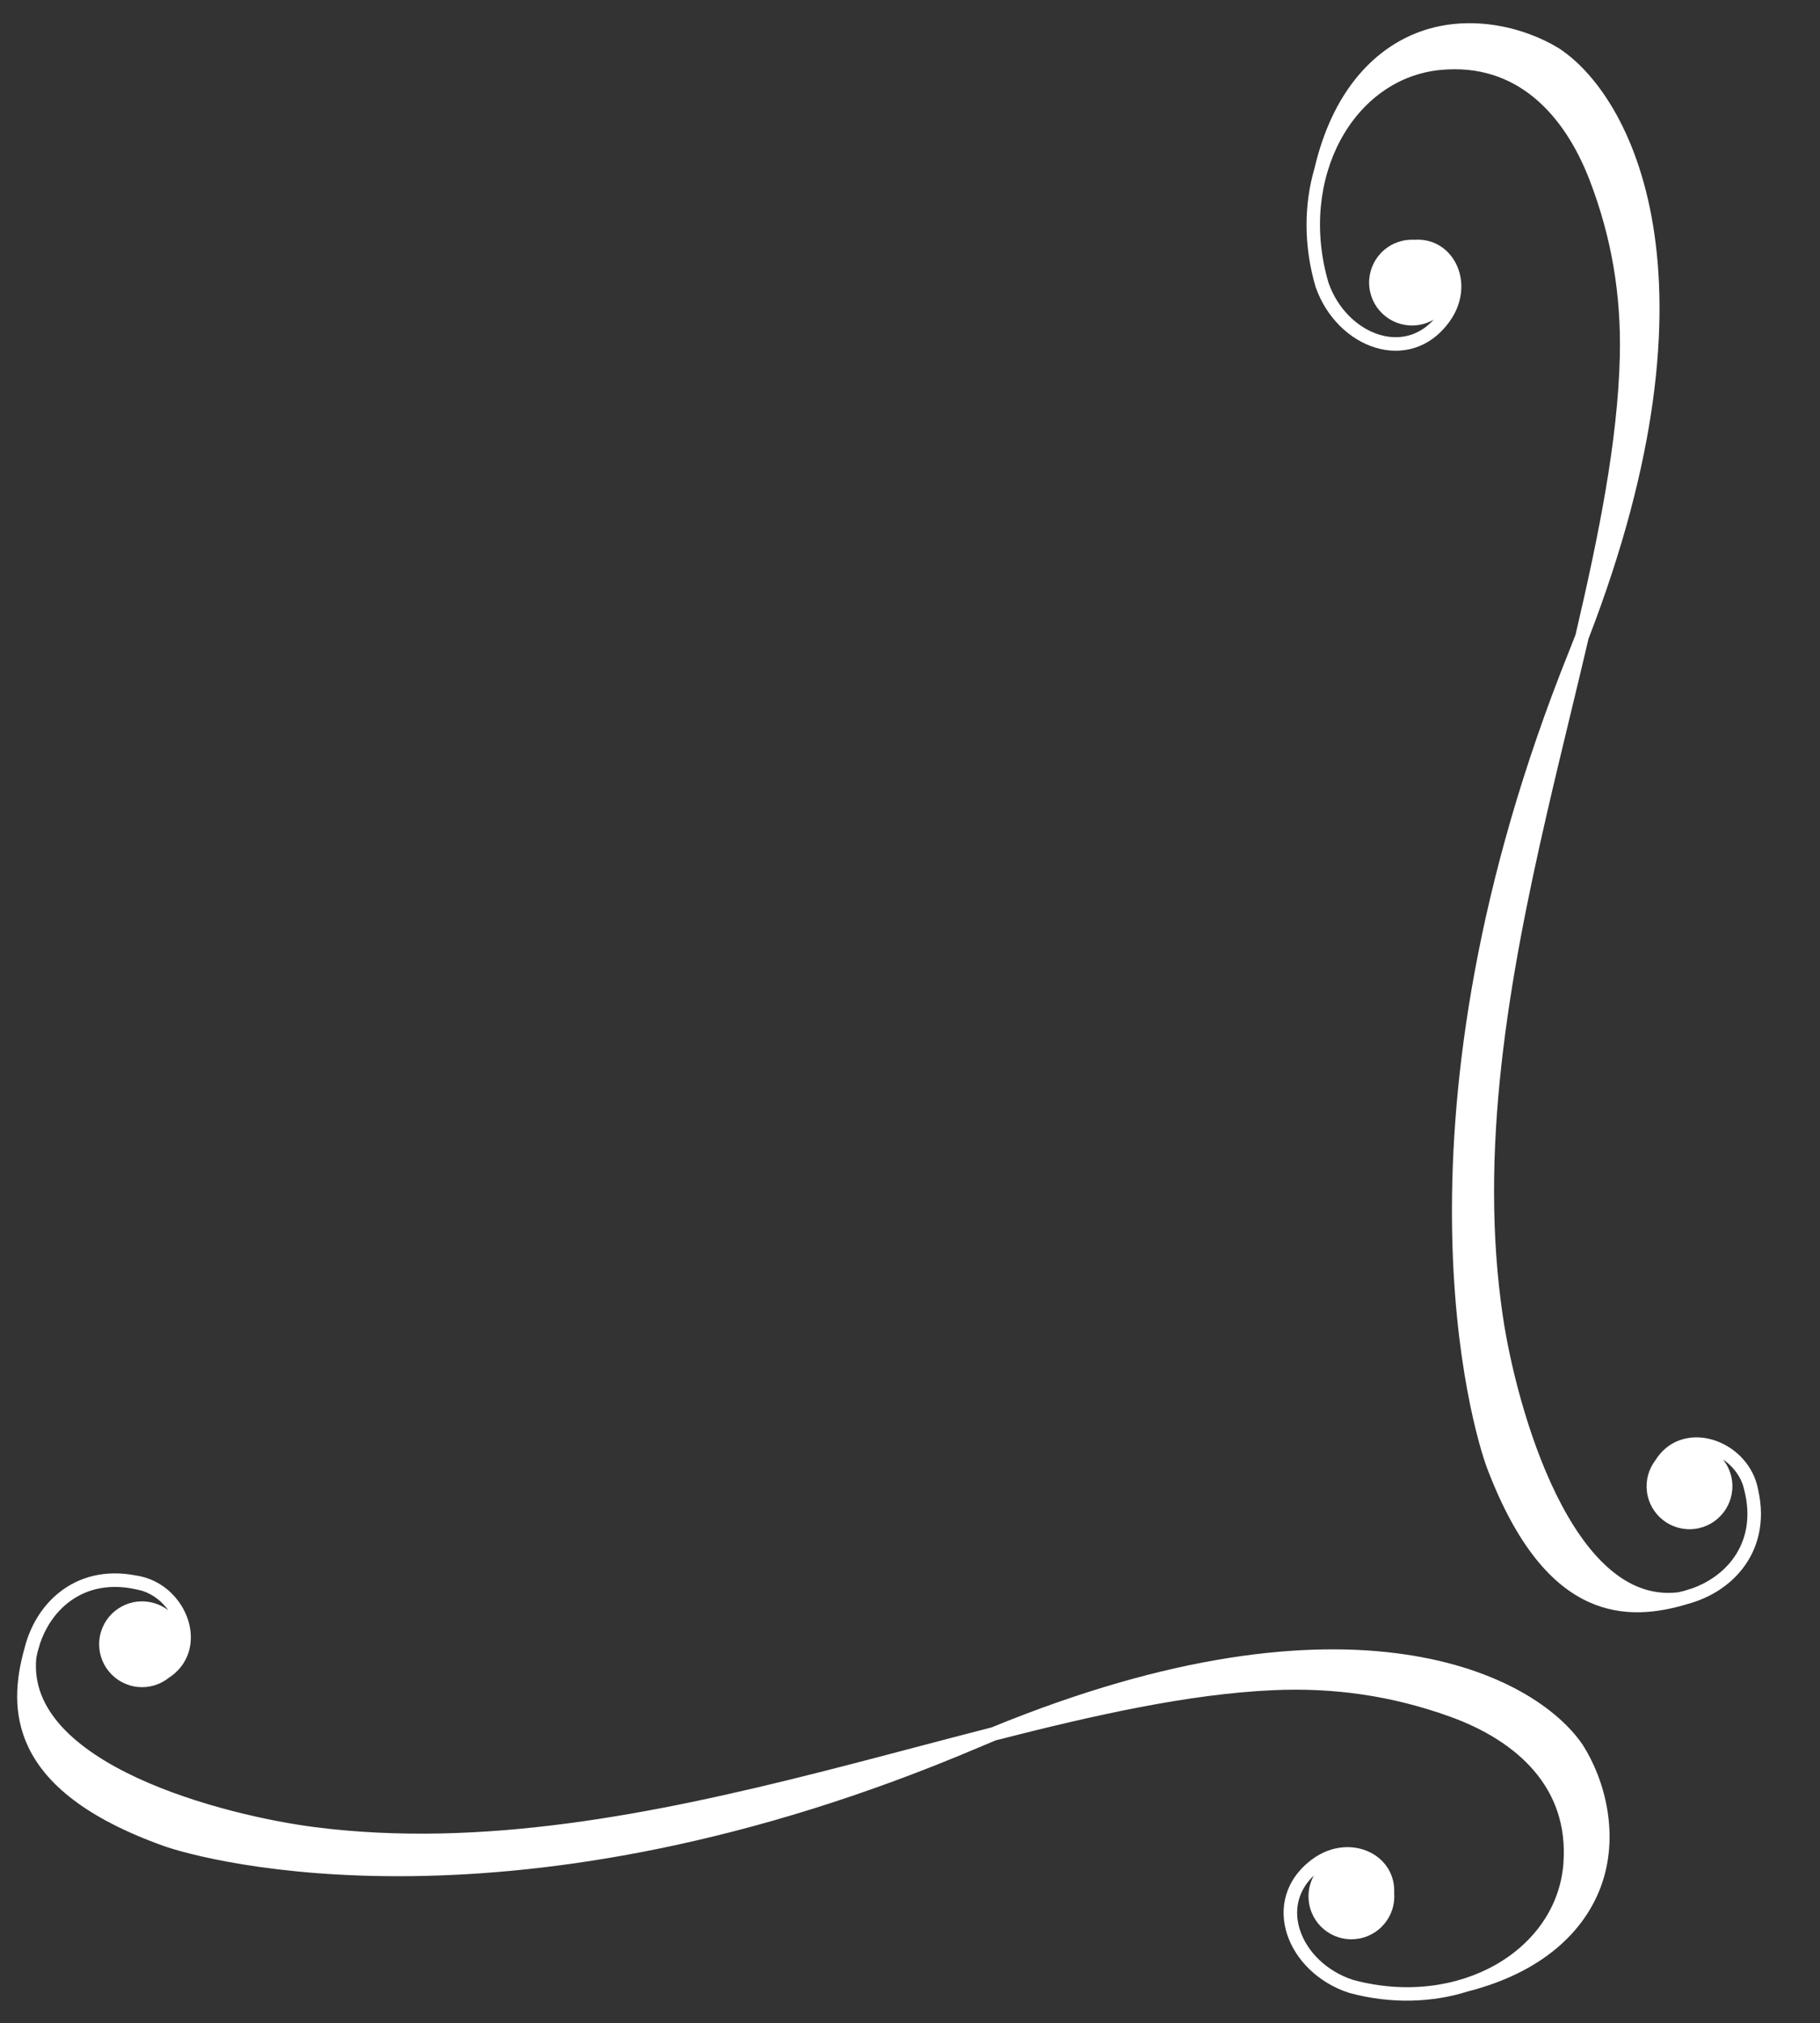
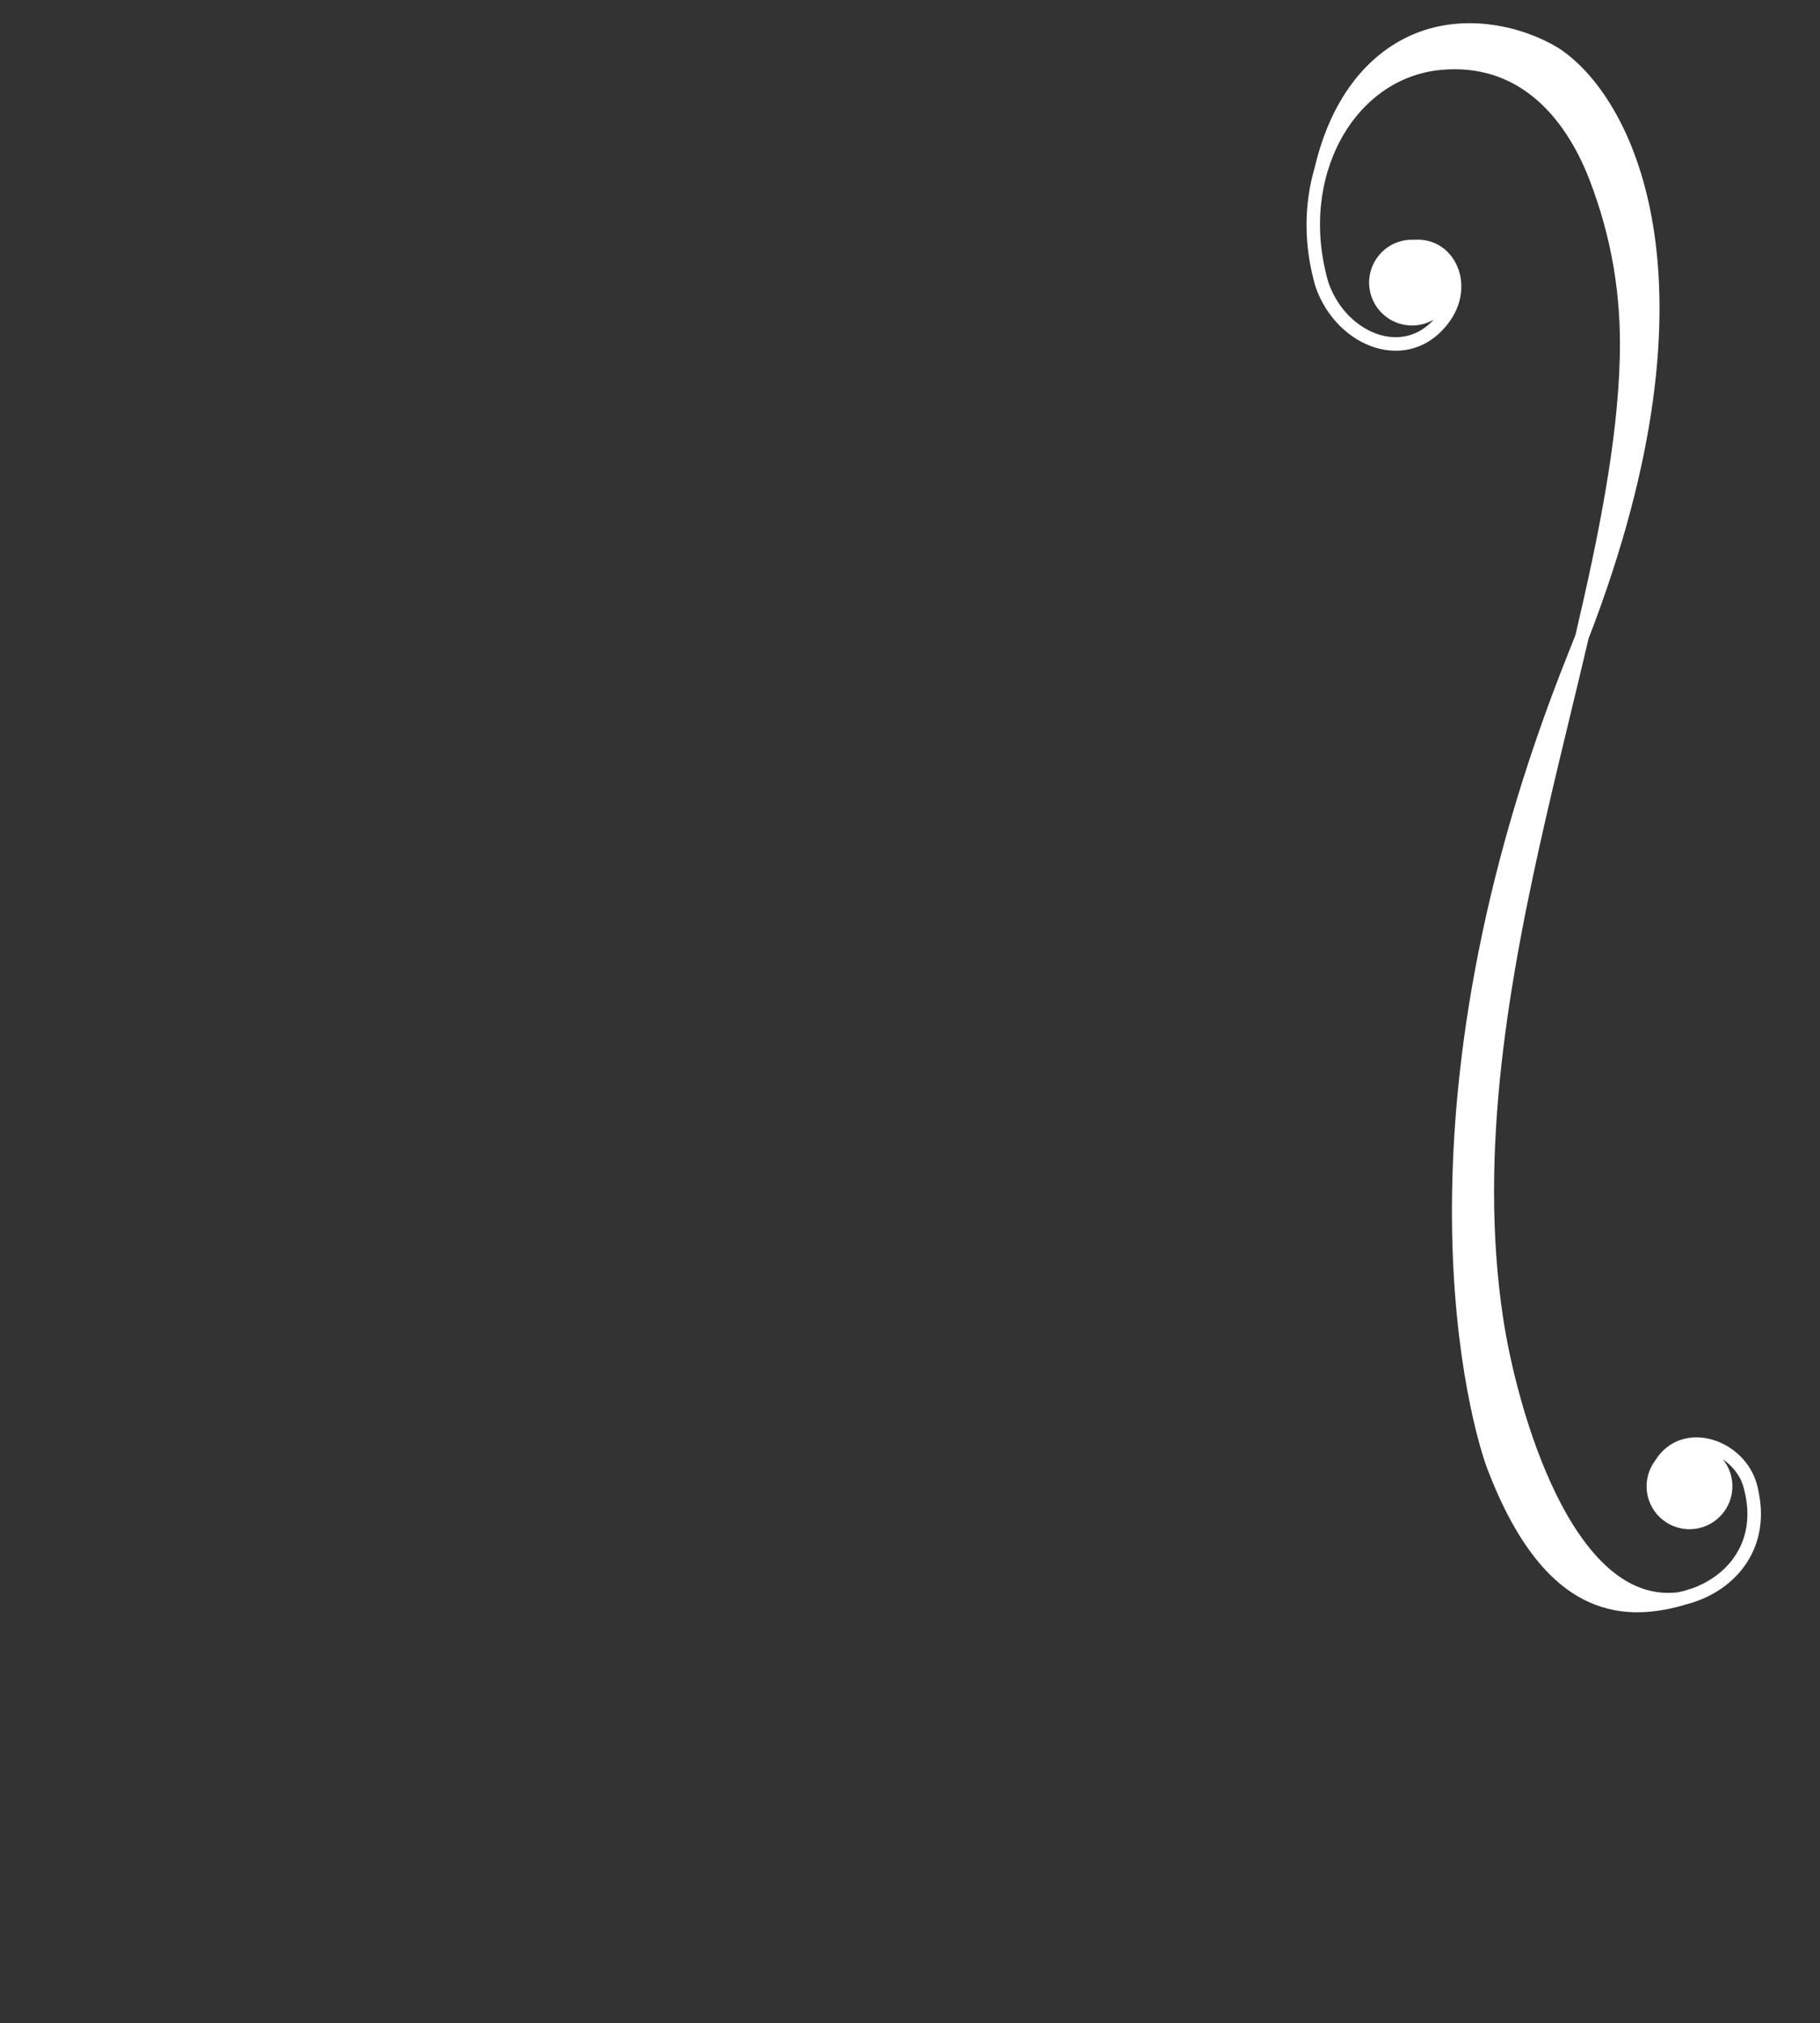
<svg xmlns="http://www.w3.org/2000/svg" width="403" height="448" viewBox="0 0 403 448" fill="none">
  <rect x="0" y="0" width="403" height="448" fill="#333333" stroke="none" />
  <path fill-rule="evenodd" clip-rule="evenodd" d="M319.014 15.485C299.748 17.305 287.369 39.407 294.168 62.612C296.226 68.487 300.673 72.654 305.394 74.103C309.581 75.389 314.041 74.572 317.477 70.77C316.384 71.414 315.142 71.848 313.802 72.01C308.593 72.639 303.86 68.927 303.23 63.719C302.6 58.51 306.312 53.777 311.521 53.147C312.098 53.077 312.67 53.061 313.231 53.094C316.975 52.833 320.126 54.653 321.937 57.557C324.252 61.268 324.287 66.574 321.009 71.155C316.671 77.219 310.324 78.755 304.514 76.971C298.789 75.214 293.661 70.277 291.322 63.564L291.31 63.529L291.3 63.494C288.618 54.367 288.738 45.212 291.081 37.223C295.024 20.4 303.966 11.204 313.465 7.384C324.765 2.84 337.192 5.838 345.087 10.631L345.105 10.642L345.123 10.654C361.068 20.973 382.715 61.239 351.743 141.445C350.428 147.074 349.052 152.775 347.662 158.534L347.662 158.537L347.66 158.542C345.937 165.686 344.191 172.919 342.513 180.212C334.099 216.767 327.312 254.972 332.819 291.774C334.274 301.5 338.063 317.621 344.573 330.885C347.83 337.52 351.719 343.34 356.253 347.302C360.744 351.224 365.809 353.283 371.561 352.605C372.028 352.511 372.491 352.403 372.949 352.28C373.475 352.119 373.999 351.95 374.52 351.775L374.526 351.793C378.122 350.532 381.311 348.356 383.548 345.437C386.368 341.754 387.744 336.8 386.417 330.751C386.276 330.107 386.108 329.448 385.911 328.775C385.082 326.425 383.463 324.487 381.504 323.172C382.583 324.511 383.312 326.158 383.534 327.99C384.163 333.199 380.452 337.932 375.243 338.562C370.034 339.192 365.301 335.48 364.671 330.271C364.364 327.732 365.089 325.306 366.515 323.413C369.321 318.871 374.084 317.607 378.456 318.617C382.9 319.644 387.086 323.03 388.756 327.823C389.018 328.575 389.221 329.351 389.356 330.145C390.852 337.015 389.297 342.863 385.929 347.261C382.931 351.174 378.554 353.869 373.782 355.162C367.037 357.218 359.403 358.192 351.836 354.771C343.633 351.064 335.881 342.364 329.368 325.337C325.932 316.352 305.842 247.877 347.404 144.277C347.904 143.033 348.39 141.798 348.864 140.574C354.029 118.468 358.218 97.689 358.673 78.957C359.002 65.379 356.864 52.574 351.989 39.897C349.157 32.532 345.069 26.023 339.632 21.567C334.229 17.14 327.436 14.688 319.014 15.485Z" fill="white" />
-   <path fill-rule="evenodd" clip-rule="evenodd" d="M346.188 412.596C344.772 431.896 322.935 444.737 299.592 438.427C293.675 436.492 289.416 432.134 287.868 427.444C286.495 423.285 287.217 418.809 290.947 415.294C290.326 416.401 289.918 417.651 289.785 418.995C289.264 424.215 293.075 428.87 298.296 429.39C303.517 429.91 308.171 426.1 308.691 420.879C308.749 420.3 308.753 419.728 308.708 419.168C308.891 415.419 307.005 412.307 304.063 410.557C300.304 408.32 294.999 408.397 290.487 411.77C284.516 416.235 283.114 422.613 285.019 428.384C286.896 434.071 291.94 439.094 298.7 441.291L298.735 441.303L298.771 441.313C307.953 443.802 317.102 443.49 325.041 440.98C341.777 436.684 350.784 427.55 354.403 417.973C358.709 406.58 355.45 394.219 350.493 386.427L350.481 386.409L350.469 386.391C339.817 370.667 299.106 349.87 219.567 382.519C213.968 383.953 208.297 385.448 202.568 386.958L202.565 386.959L202.56 386.961C195.453 388.834 188.259 390.731 181.003 392.562C144.633 401.742 106.579 409.33 69.67 404.597C59.915 403.346 43.718 399.897 30.32 393.667C23.618 390.551 17.718 386.784 13.662 382.334C9.646 377.927 7.481 372.907 8.038 367.141C8.122 366.672 8.221 366.207 8.334 365.747C8.484 365.217 8.641 364.69 8.806 364.166L8.788 364.16C9.973 360.538 12.081 357.304 14.953 355.007C18.576 352.109 23.5 350.63 29.575 351.829C30.222 351.957 30.884 352.111 31.561 352.294C33.929 353.073 35.9 354.651 37.255 356.583C35.895 355.532 34.233 354.837 32.396 354.654C27.175 354.134 22.521 357.944 22.001 363.165C21.481 368.386 25.291 373.04 30.512 373.561C33.057 373.814 35.467 373.039 37.329 371.573C41.812 368.673 42.975 363.883 41.874 359.534C40.754 355.112 37.28 350.999 32.454 349.43C31.697 349.184 30.916 348.997 30.119 348.879C23.219 347.527 17.405 349.204 13.079 352.664C9.229 355.743 6.628 360.176 5.435 364.974C3.521 371.761 2.707 379.414 6.286 386.908C10.166 395.031 19.026 402.599 36.187 408.752C45.241 411.999 114.124 430.646 216.827 386.917C218.061 386.392 219.285 385.879 220.499 385.38C242.491 379.751 263.178 375.127 281.896 374.279C295.464 373.664 308.312 375.533 321.088 380.141C328.511 382.818 335.104 386.768 339.673 392.111C344.213 397.419 346.807 404.159 346.188 412.596Z" fill="white" />
</svg>